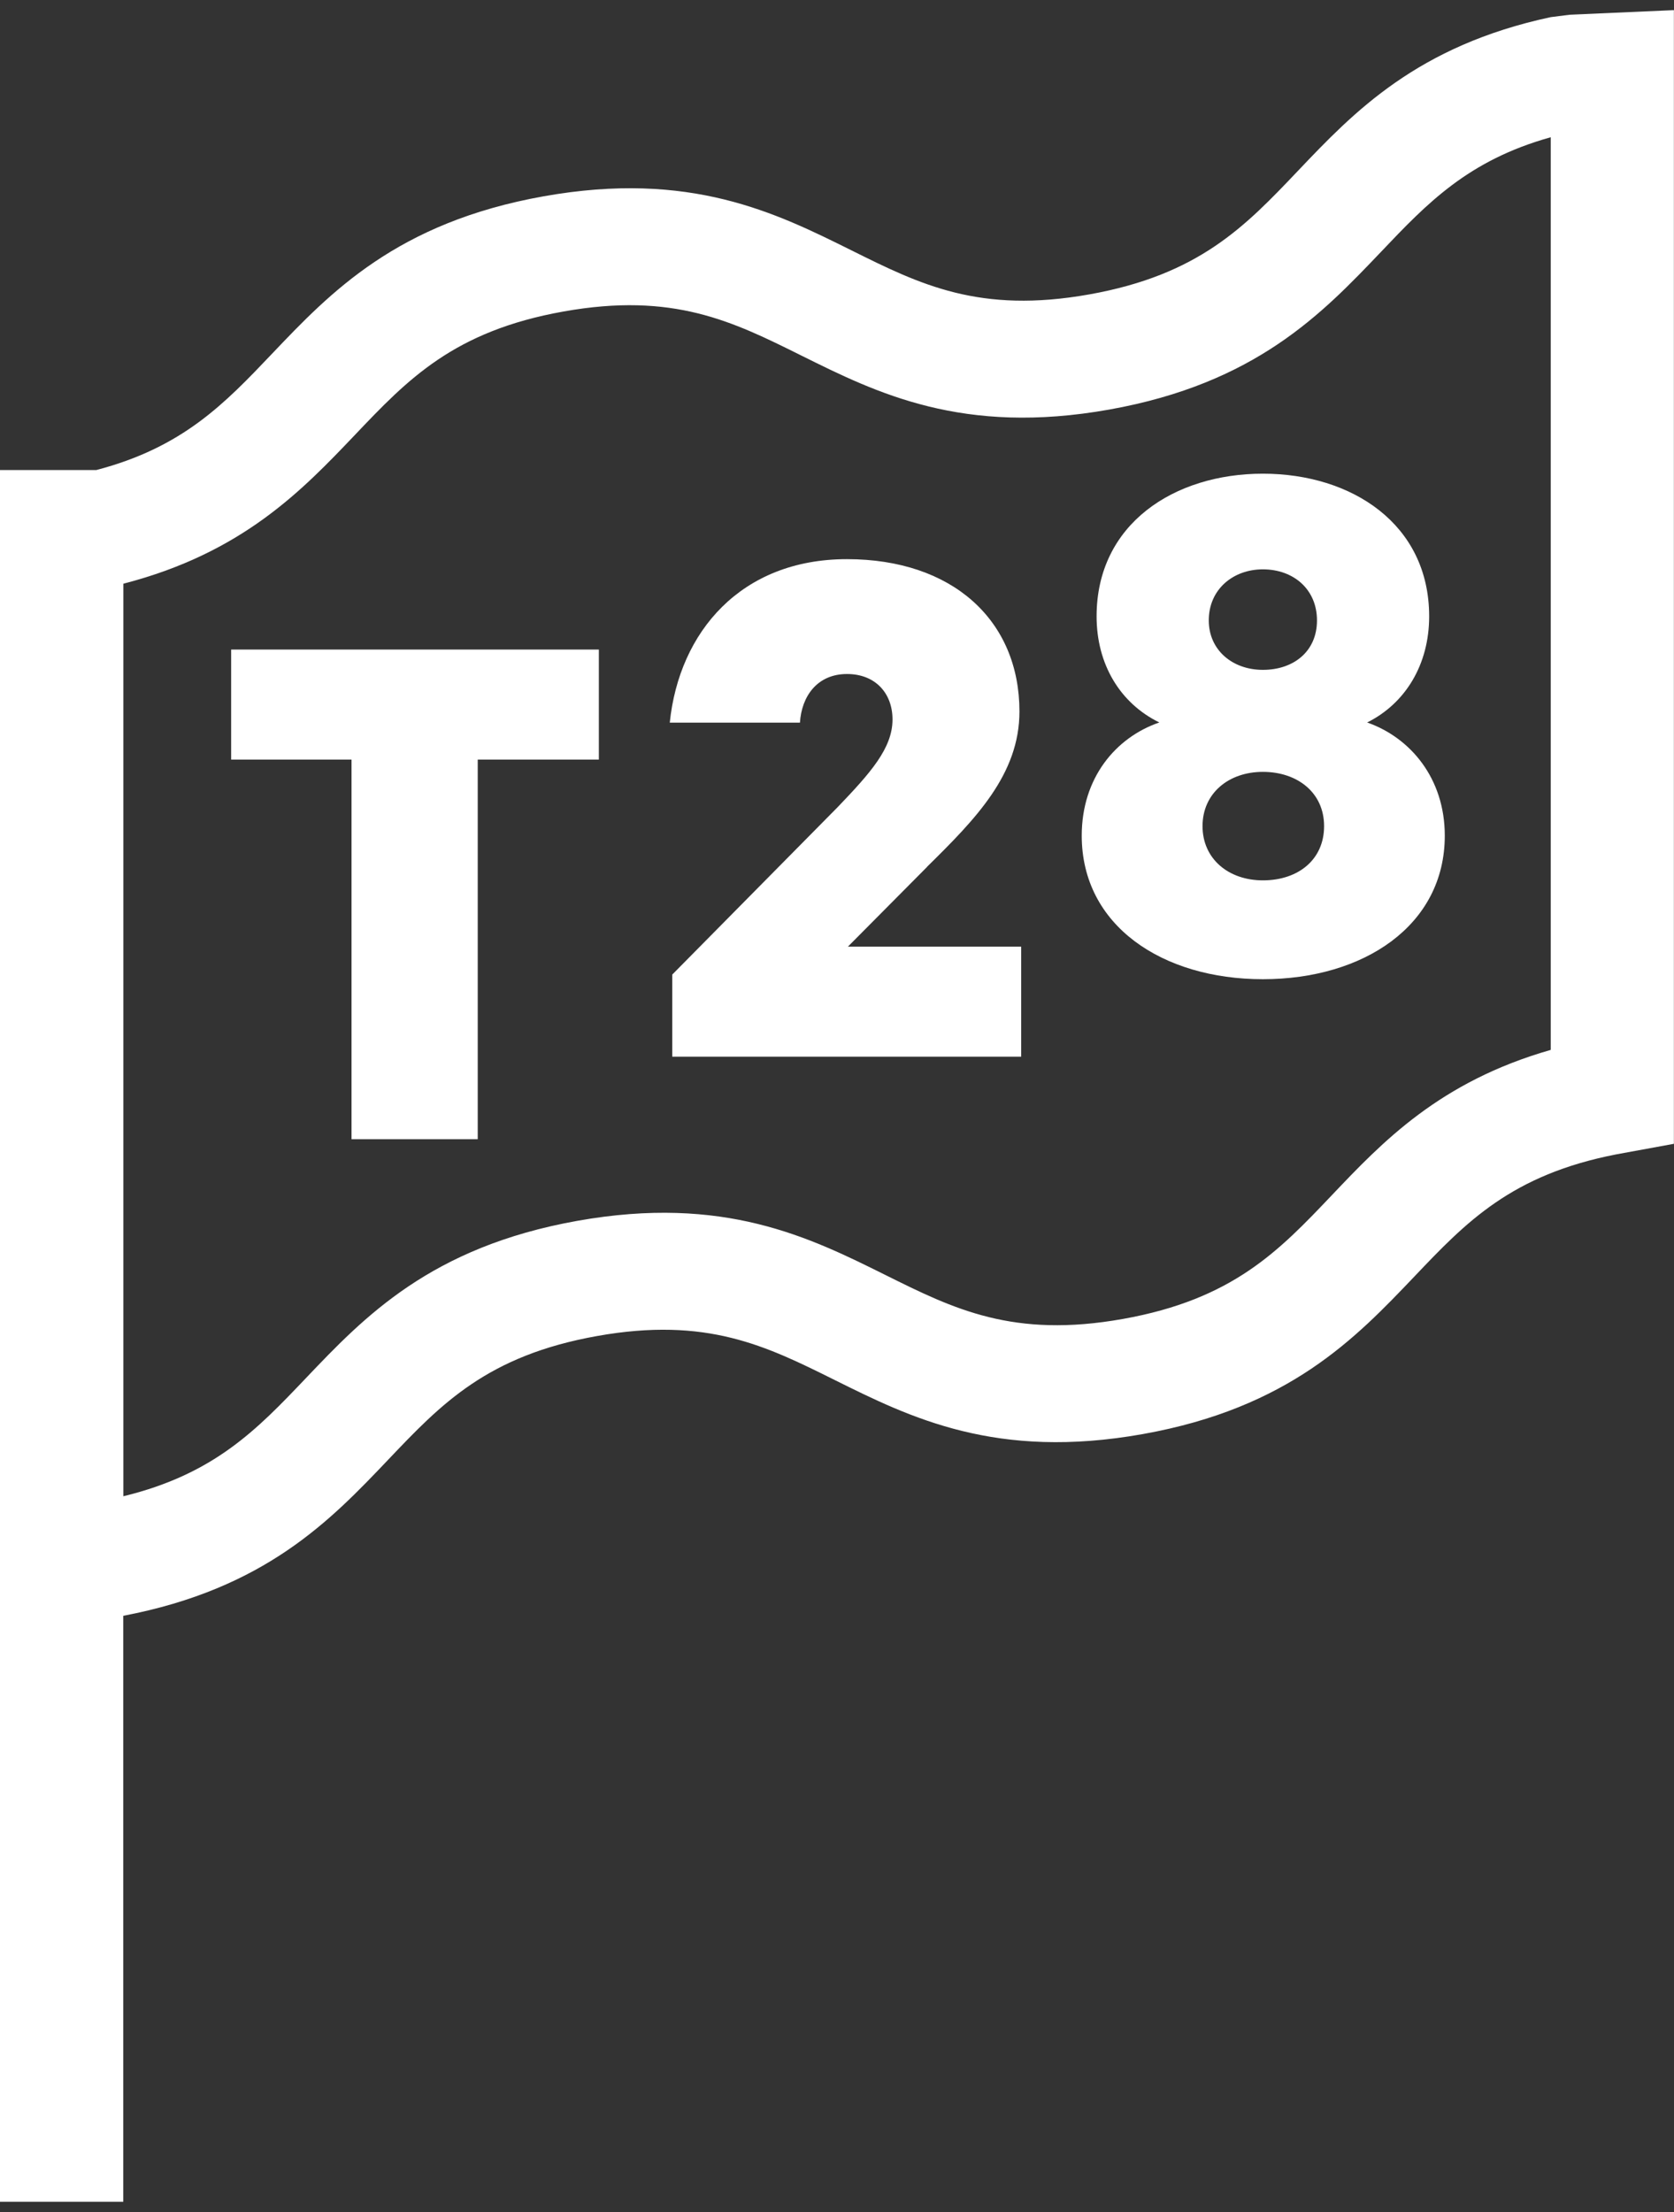
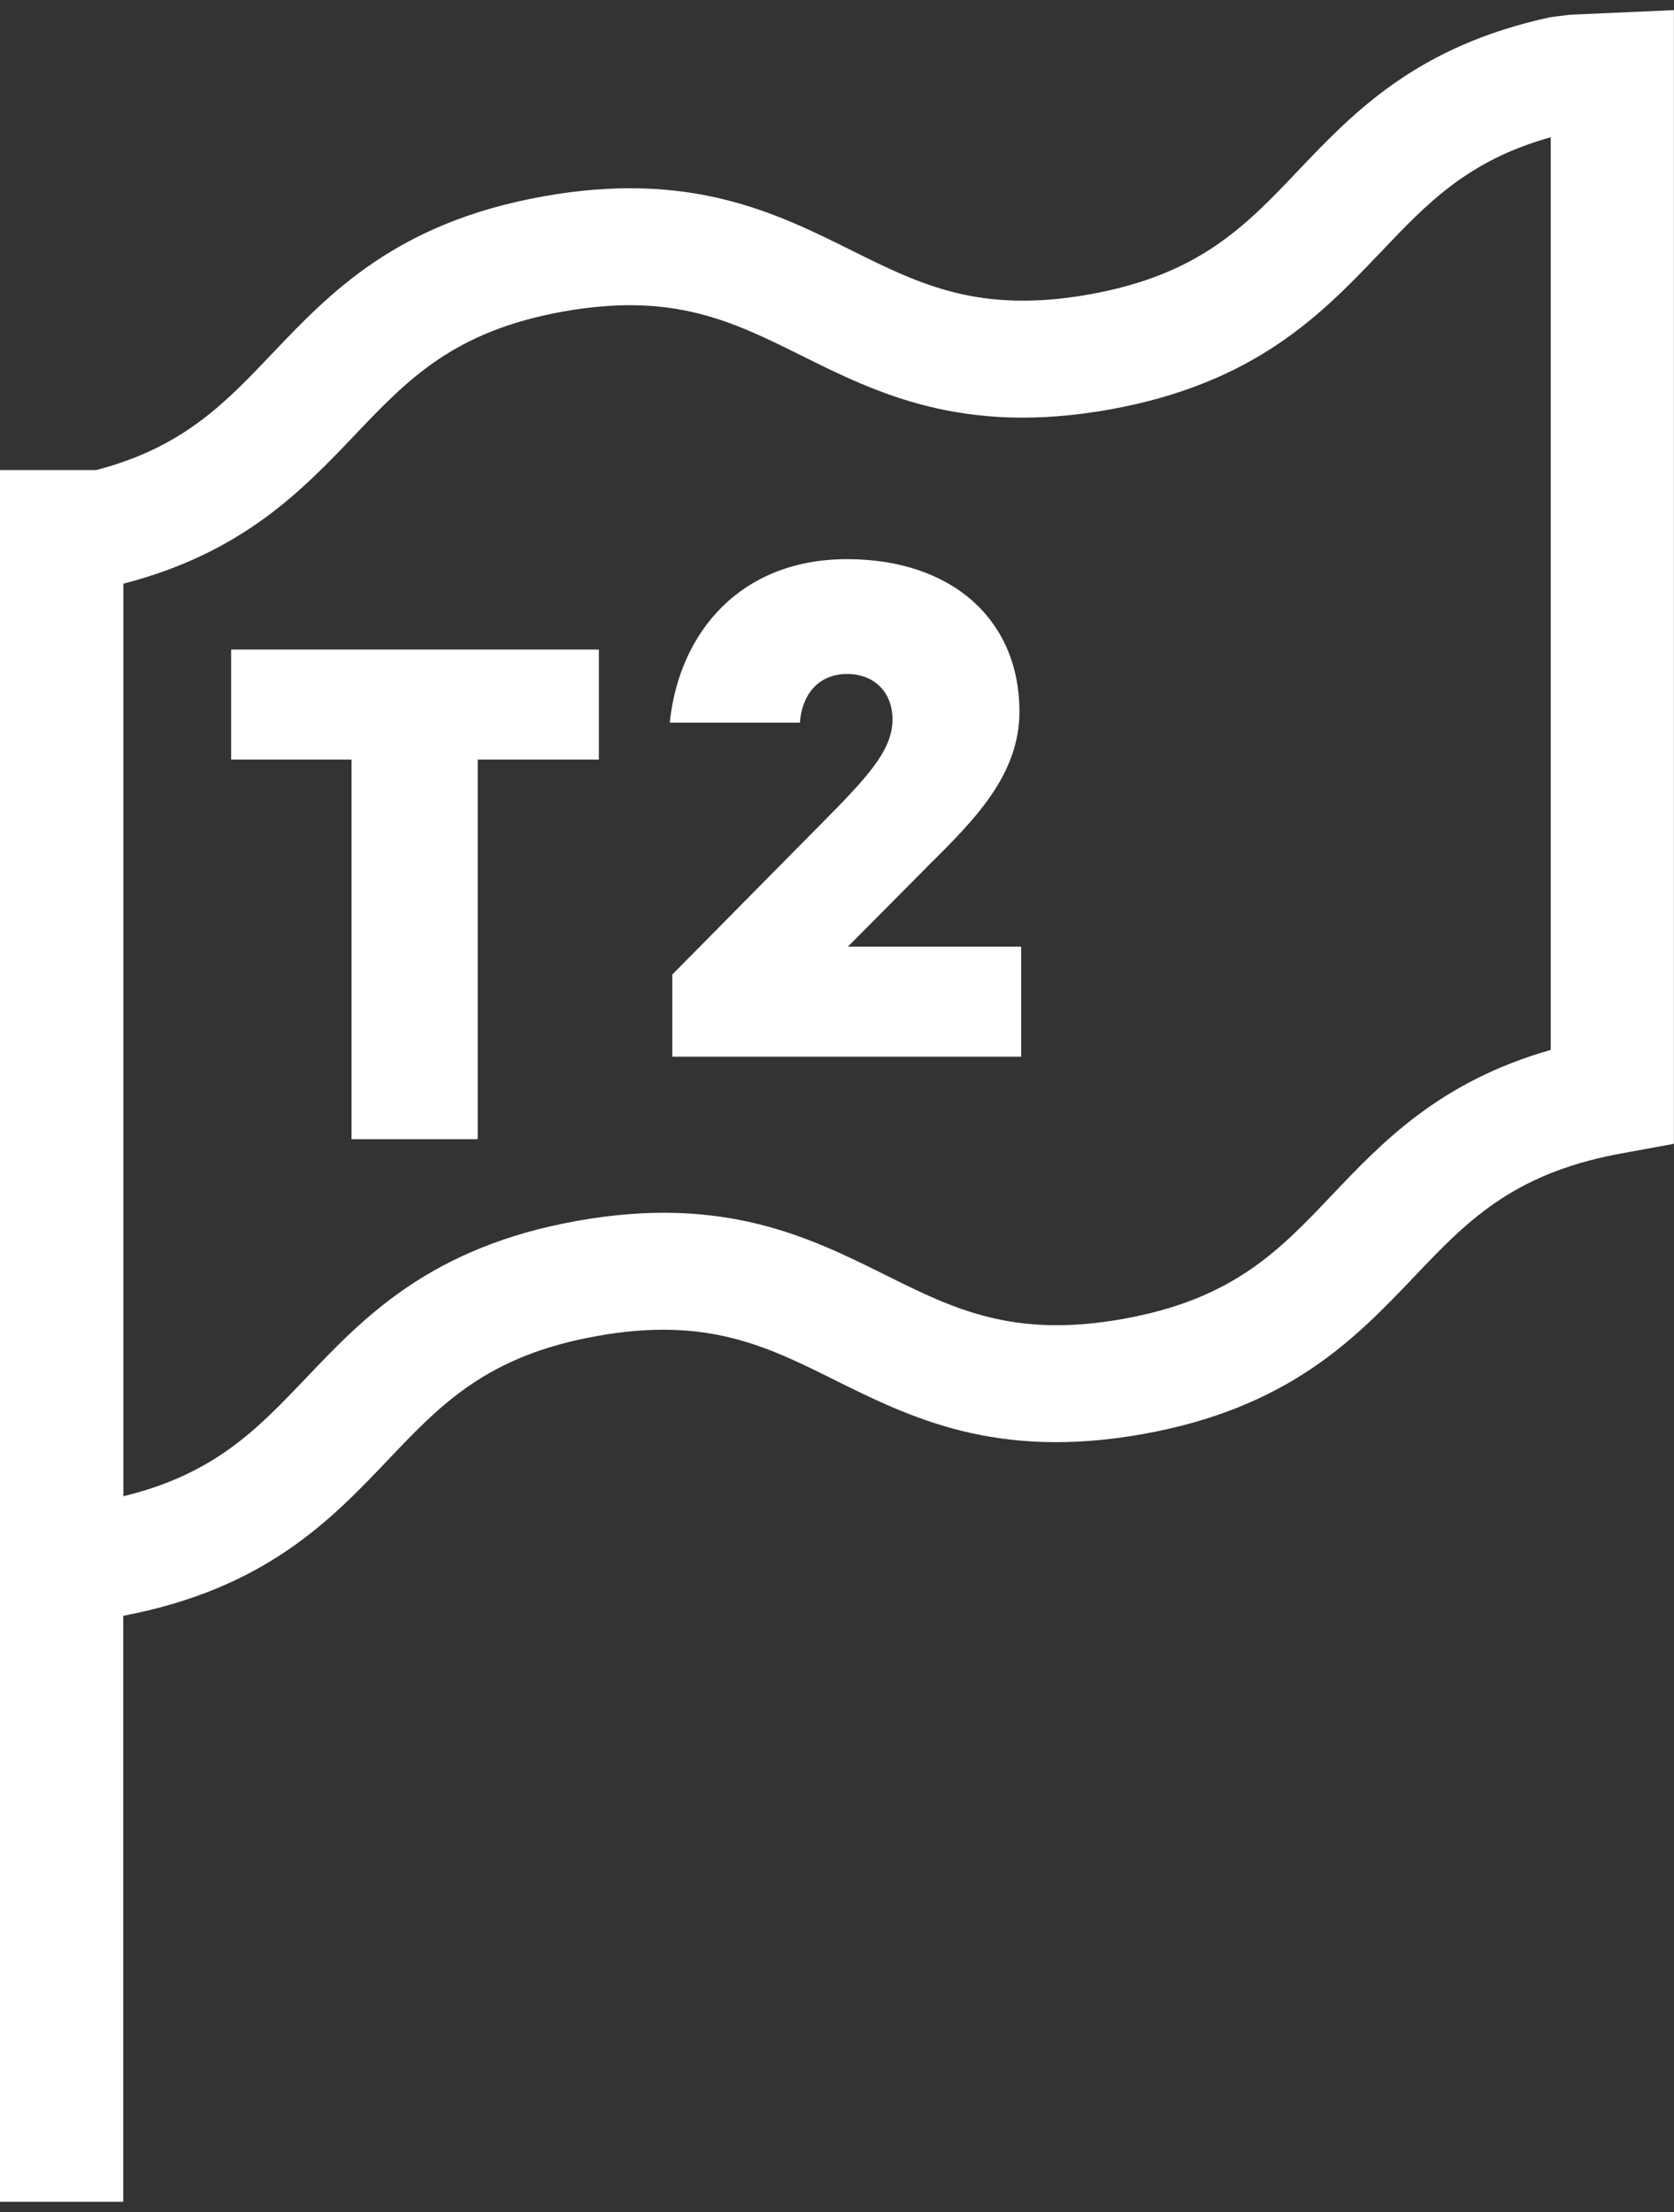
<svg xmlns="http://www.w3.org/2000/svg" width="81" height="107" viewBox="0 0 81 107" fill="none">
  <rect x="0" y="0" width="81" height="107" fill="#333333" stroke="none" />
-   <path d="M81 0.49L75.958 0.712L75.035 0.829C68.574 2.212 65.513 5.414 62.807 8.26C60.242 10.958 58.02 13.29 52.707 14.239C47.393 15.187 44.526 13.762 41.209 12.113C37.549 10.295 33.398 8.228 26.301 9.495C19.204 10.762 15.992 14.138 13.161 17.111C10.867 19.523 8.849 21.638 4.656 22.735H0V106.49H5.965V78.149C12.838 76.84 15.998 73.527 18.787 70.596C21.353 67.898 23.574 65.566 28.888 64.618C34.201 63.669 37.069 65.095 40.385 66.743C44.046 68.561 48.196 70.628 55.293 69.361C62.39 68.095 65.597 64.718 68.433 61.745C70.947 59.1 73.137 56.816 78.216 55.83L80.995 55.321V0.49H81ZM64.439 57.812C61.874 60.51 59.652 62.842 54.339 63.791C49.026 64.74 46.158 63.314 42.841 61.665C39.181 59.847 35.03 57.78 27.933 59.047C20.837 60.314 17.625 63.69 14.793 66.664C12.441 69.133 10.377 71.296 5.97 72.367V28.231C11.727 26.742 14.605 23.731 17.166 21.044C19.731 18.346 21.953 16.014 27.266 15.066C32.579 14.117 35.447 15.543 38.764 17.191C42.424 19.009 46.575 21.076 53.672 19.809C60.768 18.542 63.975 15.166 66.812 12.193C69.054 9.834 71.03 7.756 75.035 6.638V50.779C69.664 52.316 66.906 55.215 64.439 57.812Z" fill="white" />
+   <path d="M81 0.49L75.958 0.712L75.035 0.829C68.574 2.212 65.513 5.414 62.807 8.26C60.242 10.958 58.02 13.29 52.707 14.239C47.393 15.187 44.526 13.762 41.209 12.113C37.549 10.295 33.398 8.228 26.301 9.495C19.204 10.762 15.992 14.138 13.161 17.111C10.867 19.523 8.849 21.638 4.656 22.735H0V106.49H5.965V78.149C12.838 76.84 15.998 73.527 18.787 70.596C21.353 67.898 23.574 65.566 28.888 64.618C34.201 63.669 37.069 65.095 40.385 66.743C44.046 68.561 48.196 70.628 55.293 69.361C62.39 68.095 65.597 64.718 68.433 61.745C70.947 59.1 73.137 56.816 78.216 55.83L80.995 55.321V0.49H81ZM64.439 57.812C61.874 60.51 59.652 62.842 54.339 63.791C49.026 64.74 46.158 63.314 42.841 61.665C39.181 59.847 35.03 57.78 27.933 59.047C20.837 60.314 17.625 63.69 14.793 66.664C12.441 69.133 10.377 71.296 5.97 72.367V28.231C11.727 26.742 14.605 23.731 17.166 21.044C19.731 18.346 21.953 16.014 27.266 15.066C32.579 14.117 35.447 15.543 38.764 17.191C42.424 19.009 46.575 21.076 53.672 19.809C60.768 18.542 63.975 15.166 66.812 12.193C69.054 9.834 71.03 7.756 75.035 6.638V50.779C69.664 52.316 66.906 55.215 64.439 57.812" fill="white" />
  <path d="M11.185 36.738H17.009V55.098H23.116V36.738H28.977V31.416H11.185V36.738Z" fill="white" />
-   <path d="M66.155 34.942C68.016 34.014 69.153 32.127 69.153 29.811C69.153 25.338 65.399 22.91 61.107 22.91C56.816 22.91 53.061 25.338 53.061 29.811C53.061 32.127 54.198 34.014 56.096 34.942C53.969 35.673 52.342 37.64 52.342 40.417C52.342 44.774 56.247 47.36 61.107 47.36C65.967 47.36 69.909 44.774 69.909 40.417C69.909 37.64 68.24 35.673 66.149 34.942H66.155ZM61.107 27.537C62.588 27.537 63.725 28.502 63.725 30.007C63.725 31.512 62.588 32.398 61.107 32.398C59.626 32.398 58.489 31.433 58.489 30.007C58.489 28.502 59.668 27.537 61.107 27.537ZM61.107 42.579C59.439 42.579 58.187 41.535 58.187 39.956C58.187 38.376 59.439 37.332 61.107 37.332C62.776 37.332 64.069 38.334 64.069 39.956C64.069 41.578 62.818 42.579 61.107 42.579Z" fill="white" />
  <path d="M44.849 41.932C47.201 39.616 49.328 37.459 49.328 34.411C49.328 30.012 46.101 27.044 40.98 27.044C35.86 27.044 32.861 30.553 32.408 34.952H38.707C38.785 33.68 39.541 32.599 40.985 32.599C42.352 32.599 43.186 33.526 43.186 34.798C43.186 36.187 42.122 37.38 40.532 39.038L32.528 47.137V51.107H49.412V45.786H41.027L44.86 41.927L44.849 41.932Z" fill="white" />
</svg>